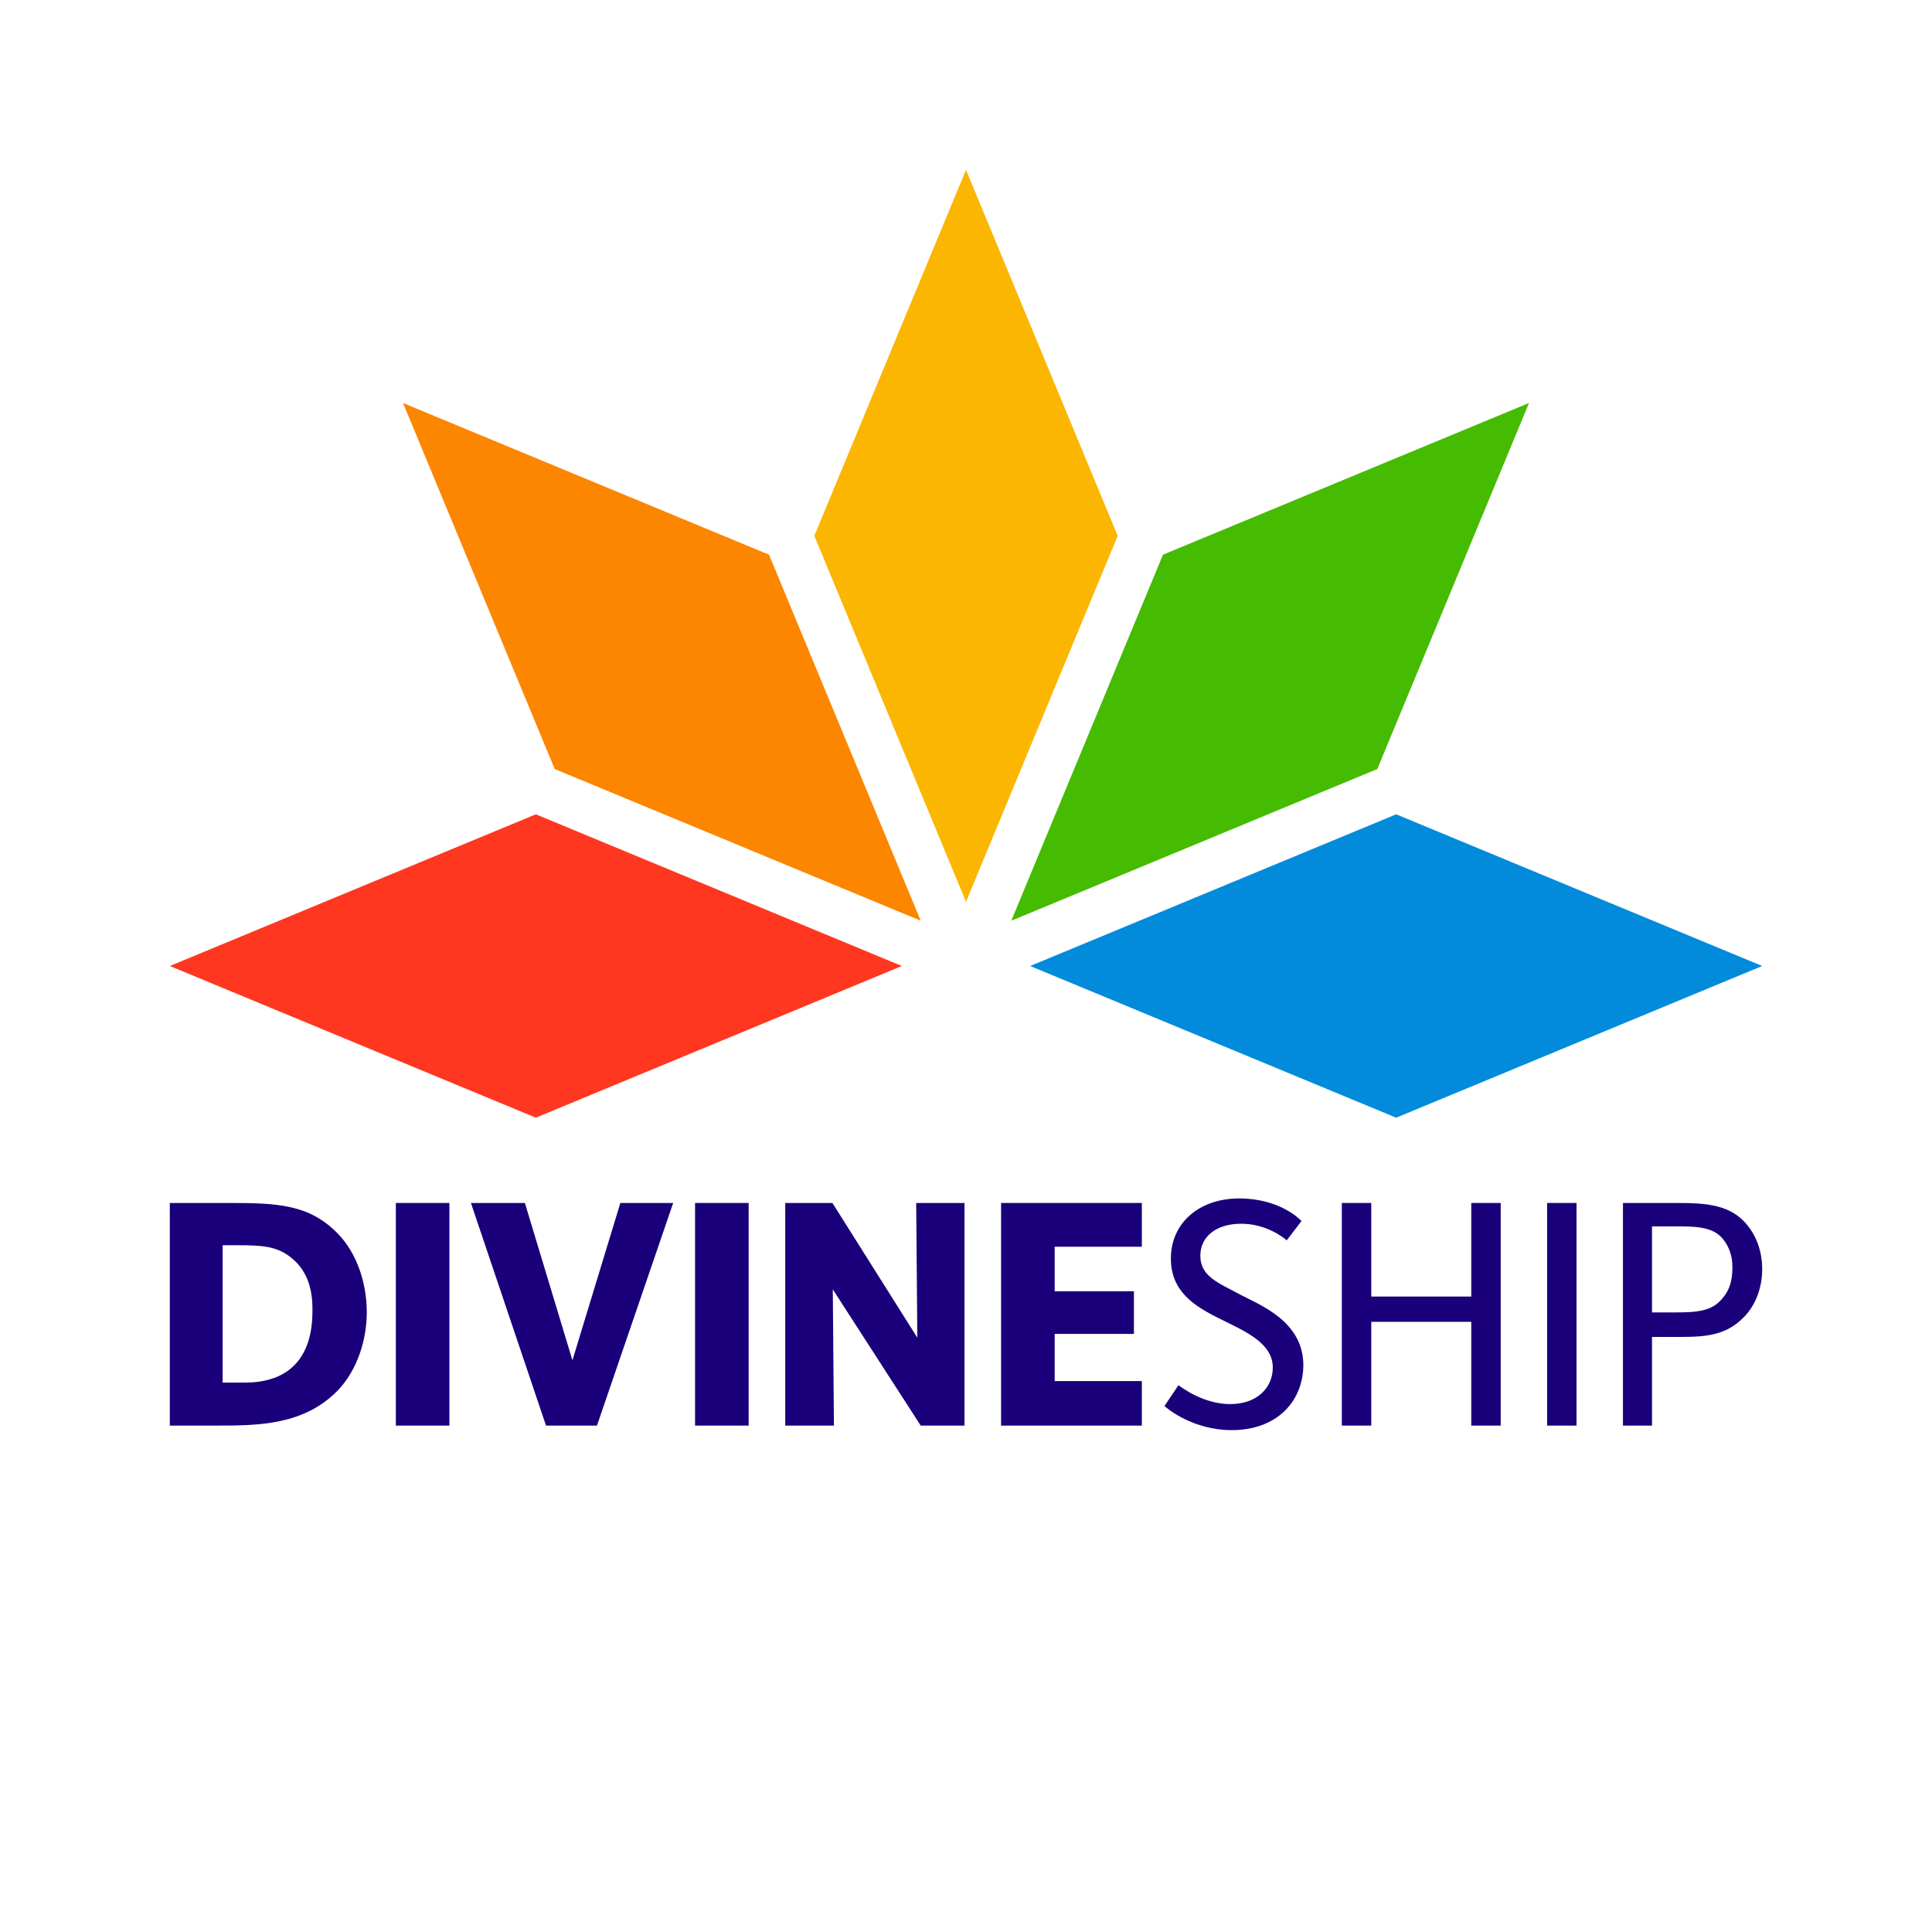
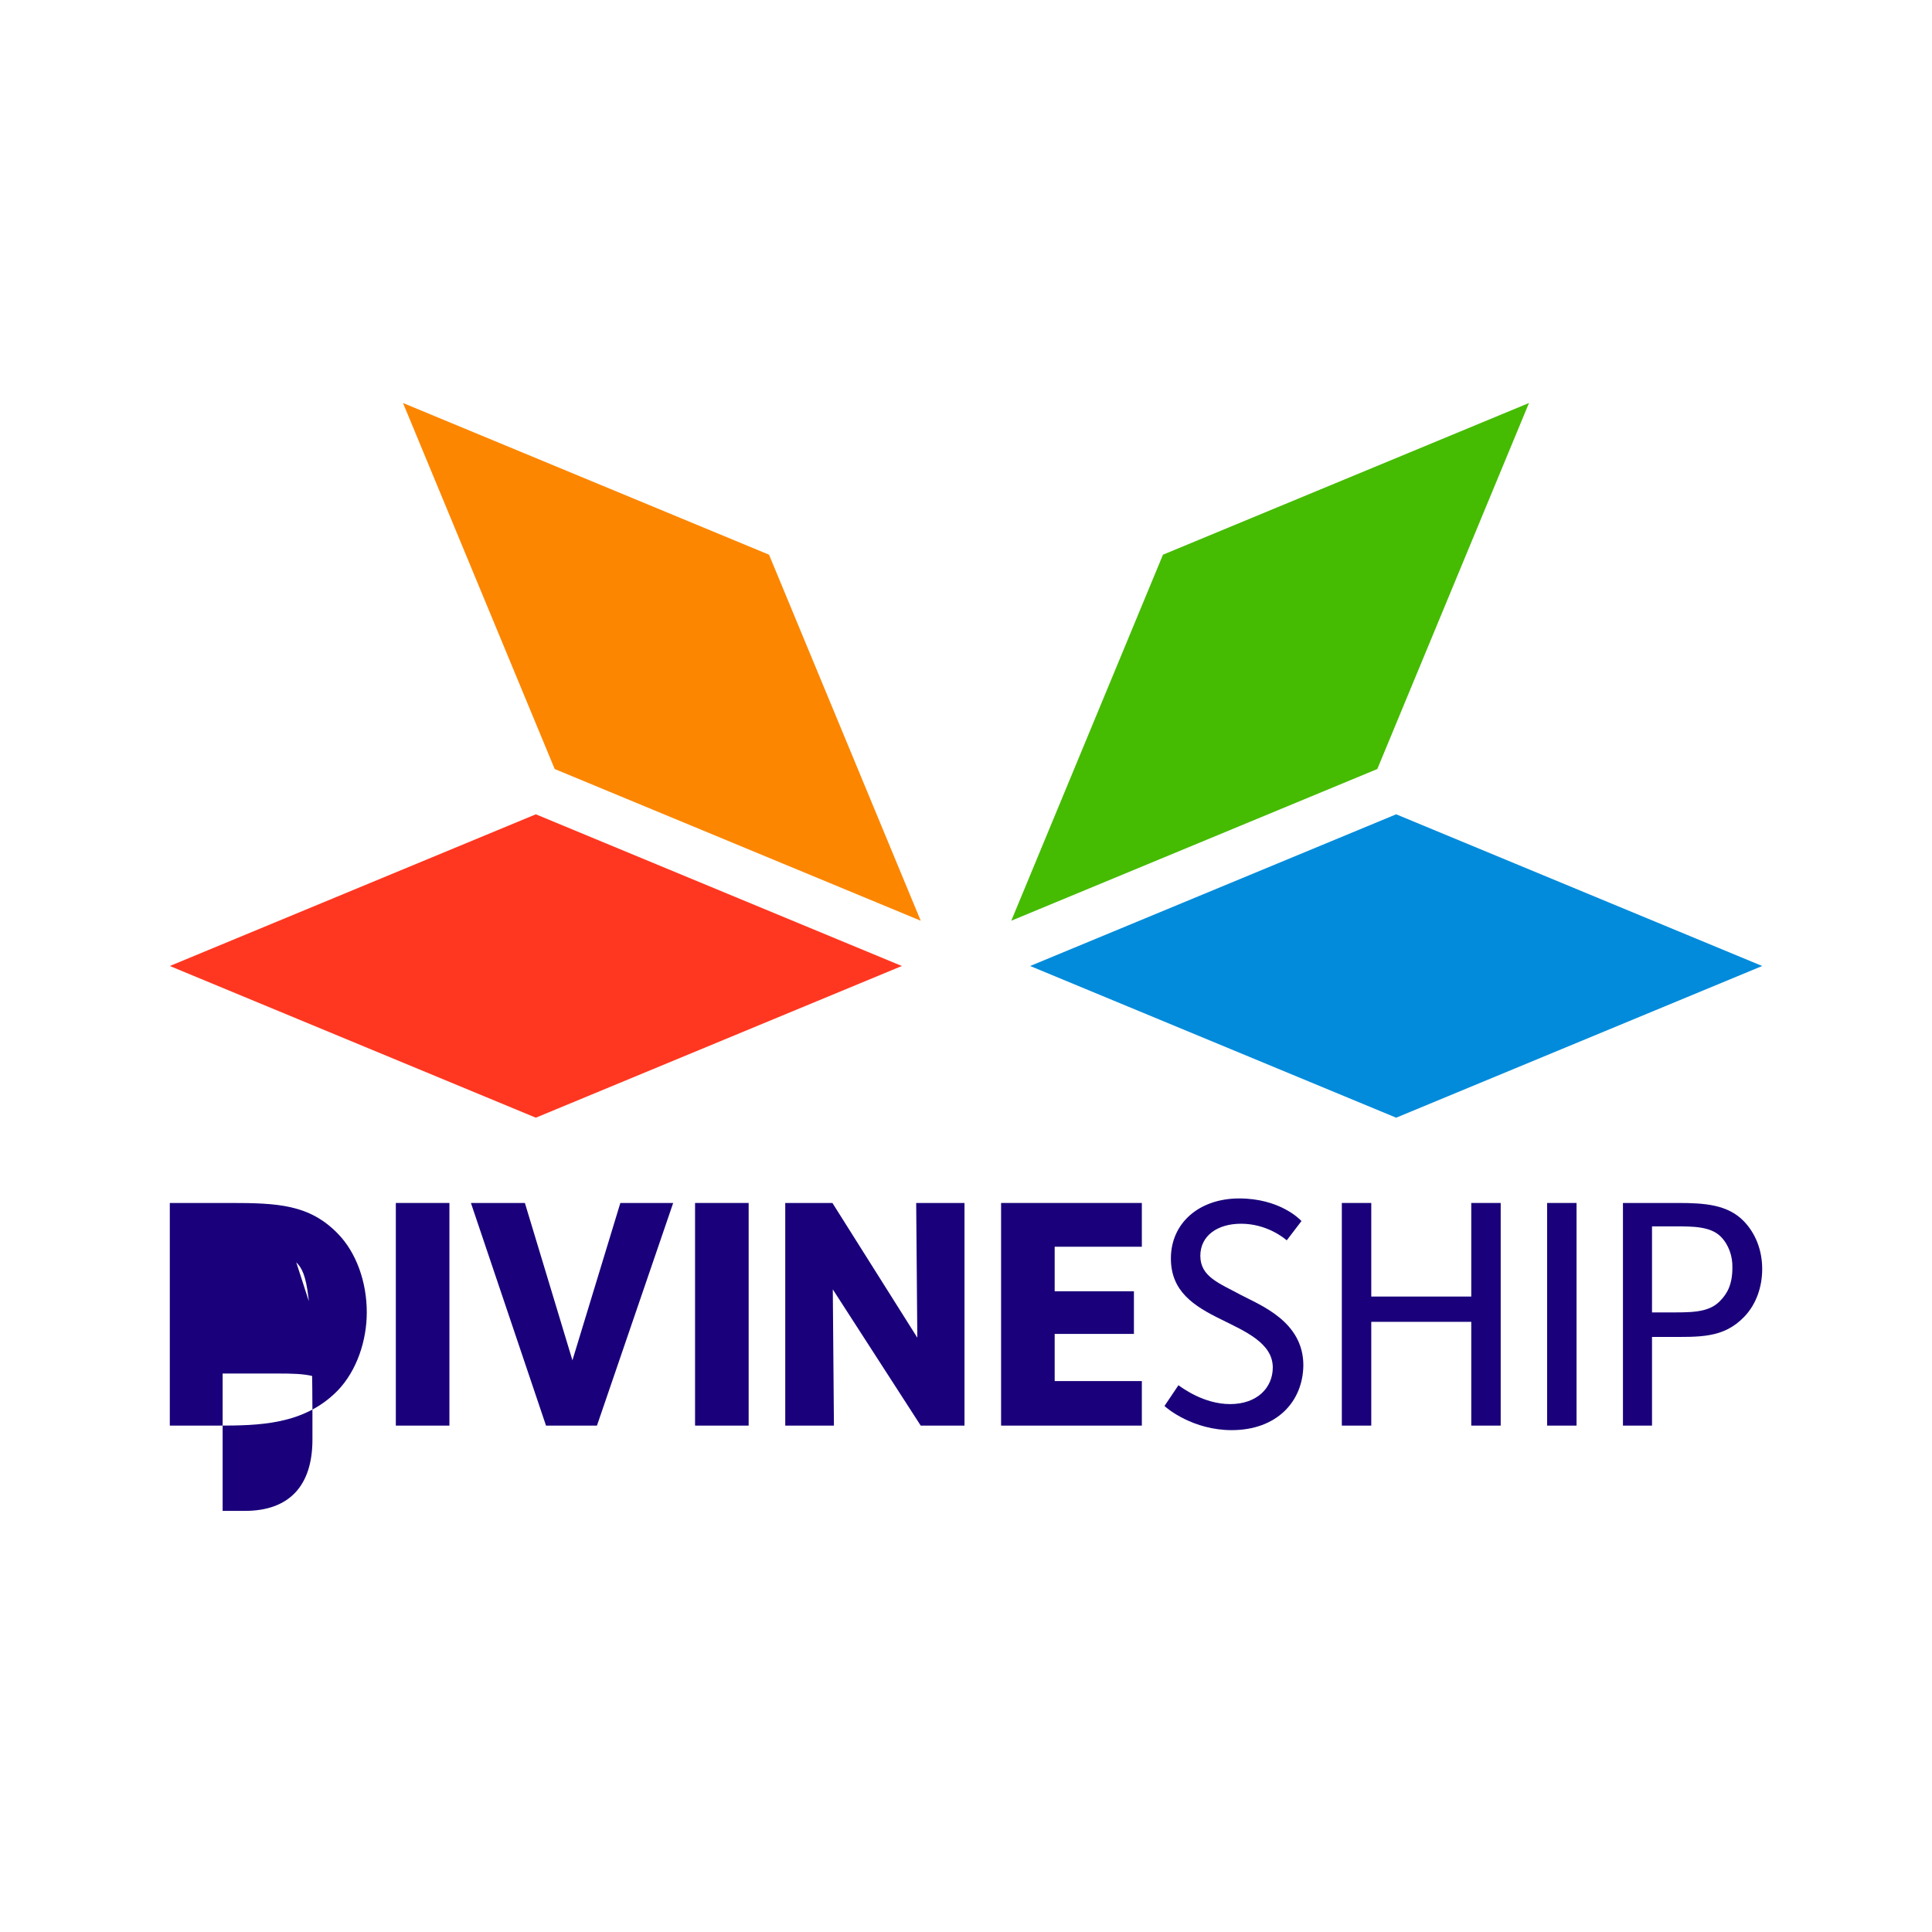
<svg xmlns="http://www.w3.org/2000/svg" version="1.1" id="Layer_1" x="0px" y="0px" viewBox="0 0 512 512" style="enable-background:new 0 0 512 512;" xml:space="preserve">
  <style type="text/css">
	.st0{fill:#1A007B;}
	.st1{fill:#028BDB;}
	.st2{fill:#FF3720;}
	.st3{fill:#FBB601;}
	.st4{fill:#45BB02;}
	.st5{fill:#FC8600;}
</style>
  <g>
    <g>
      <g>
-         <path class="st0" d="M89.5,368.5c-9,9.2-21,9.3-32.2,9.3H45v-59h16c12.6,0,21,0.4,28.5,8.1c4.9,5,7.7,12.8,7.7,20.9     C97.2,355.2,94.6,363.2,89.5,368.5z M78.5,334.5c-4.2-4.2-8.3-4.5-15.6-4.5H59v36.4h5.9c11.7,0,17.9-6.6,17.9-18.9     C82.9,341.6,81.4,337.5,78.5,334.5z" />
+         <path class="st0" d="M89.5,368.5c-9,9.2-21,9.3-32.2,9.3H45v-59h16c12.6,0,21,0.4,28.5,8.1c4.9,5,7.7,12.8,7.7,20.9     C97.2,355.2,94.6,363.2,89.5,368.5z c-4.2-4.2-8.3-4.5-15.6-4.5H59v36.4h5.9c11.7,0,17.9-6.6,17.9-18.9     C82.9,341.6,81.4,337.5,78.5,334.5z" />
        <path class="st0" d="M104.9,377.8v-59h14.2v59H104.9z" />
        <path class="st0" d="M158.2,377.8h-13.5l-19.9-59h14.3l12.6,41.7l12.7-41.7h14L158.2,377.8z" />
        <path class="st0" d="M184.2,377.8v-59h14.2v59H184.2z" />
        <path class="st0" d="M244,377.8l-23.3-36.1l0.3,36.1h-12.9v-59h12.5l22.5,35.7l-0.3-35.7h12.8v59H244z" />
        <path class="st0" d="M265.3,377.8v-59h37.3v11.6h-23.1v11.8h21v11.3h-21V366h23.1v11.8H265.3z" />
        <path class="st0" d="M326.4,379c-10.2,0-17.1-5.7-17.8-6.4l3.7-5.5c1,0.7,6.7,5,13.7,5c7.1,0,11.3-4.3,11.3-9.7     c0-6.5-7.4-9.6-13.6-12.7c-7.4-3.6-13.4-7.5-13.4-16.2c0-9.4,7.5-15.9,18.1-15.9s16,5.4,16.5,6l-3.9,5.1     c-0.7-0.6-5.3-4.4-12.1-4.4c-6.3,0-10.8,3.2-10.8,8.5c0,5.6,5.1,7.3,10.8,10.4c5.1,2.7,16.5,7,16.5,18.6     C345.3,371.5,338.3,379,326.4,379z" />
        <path class="st0" d="M389.9,377.8v-27.5h-26.5v27.5h-7.8v-59h7.8v24.8h26.5v-24.8h7.8v59H389.9z" />
        <path class="st0" d="M410,377.8v-59h7.8v59H410z" />
        <path class="st0" d="M462.2,349c-5.5,5.7-11.9,5.3-20.3,5.3h-4.1v23.5h-7.7v-59h14.5c7.1,0,13.2,0.4,17.5,4.8     c3.2,3.3,4.9,7.8,4.9,12.7C467,340.9,465.5,345.6,462.2,349z M456,327.7c-2.7-2.7-7.4-2.7-12-2.7h-6.2v22.8h3.9     c6.2,0,11,0.2,14.1-3c2-2,3.3-4.5,3.3-8.8C459.2,332.9,458.1,329.8,456,327.7z" />
      </g>
      <g>
        <polygon class="st1" points="467,256 370,215.8 273,256 370,296.2    " />
        <polygon class="st2" points="239,256 142,215.8 45,256 142,296.2    " />
-         <polygon class="st3" points="296.2,142 256,45 215.8,142 256,239    " />
        <polygon class="st4" points="308.2,147 268,244 365,203.8 405.2,106.8    " />
        <polygon class="st5" points="244,244 203.8,147 106.8,106.8 147,203.8    " />
      </g>
    </g>
  </g>
</svg>